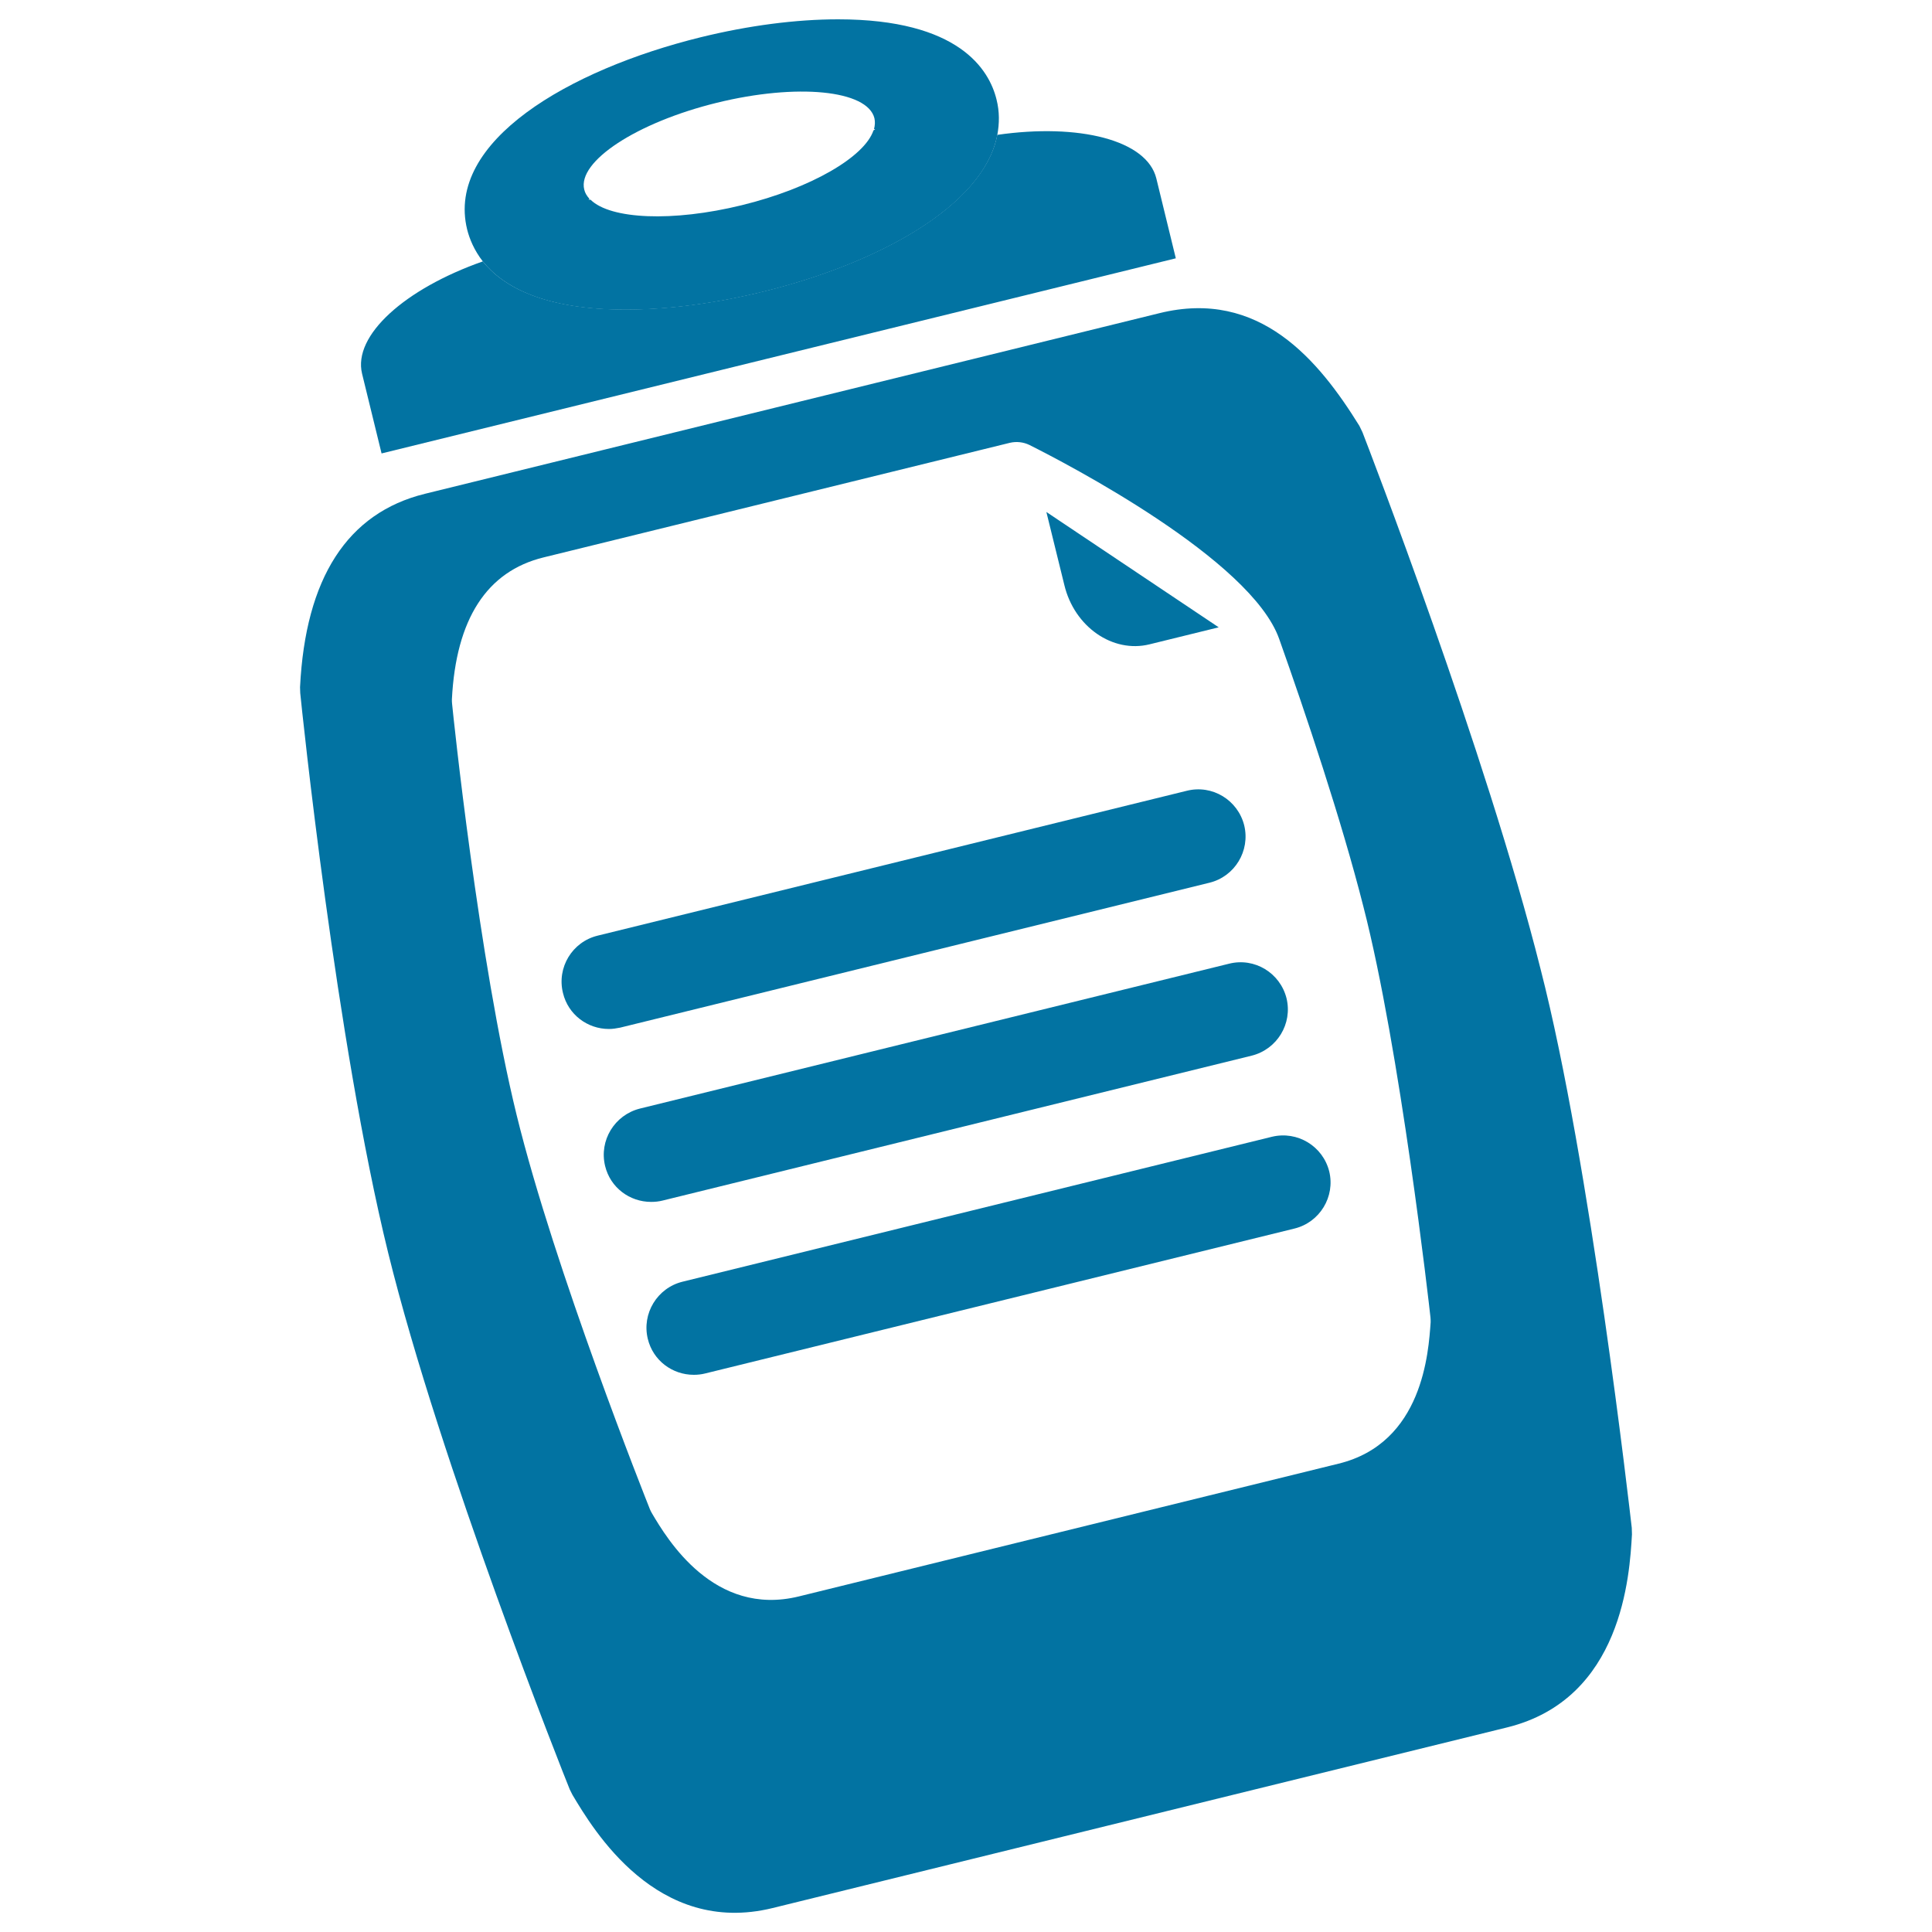
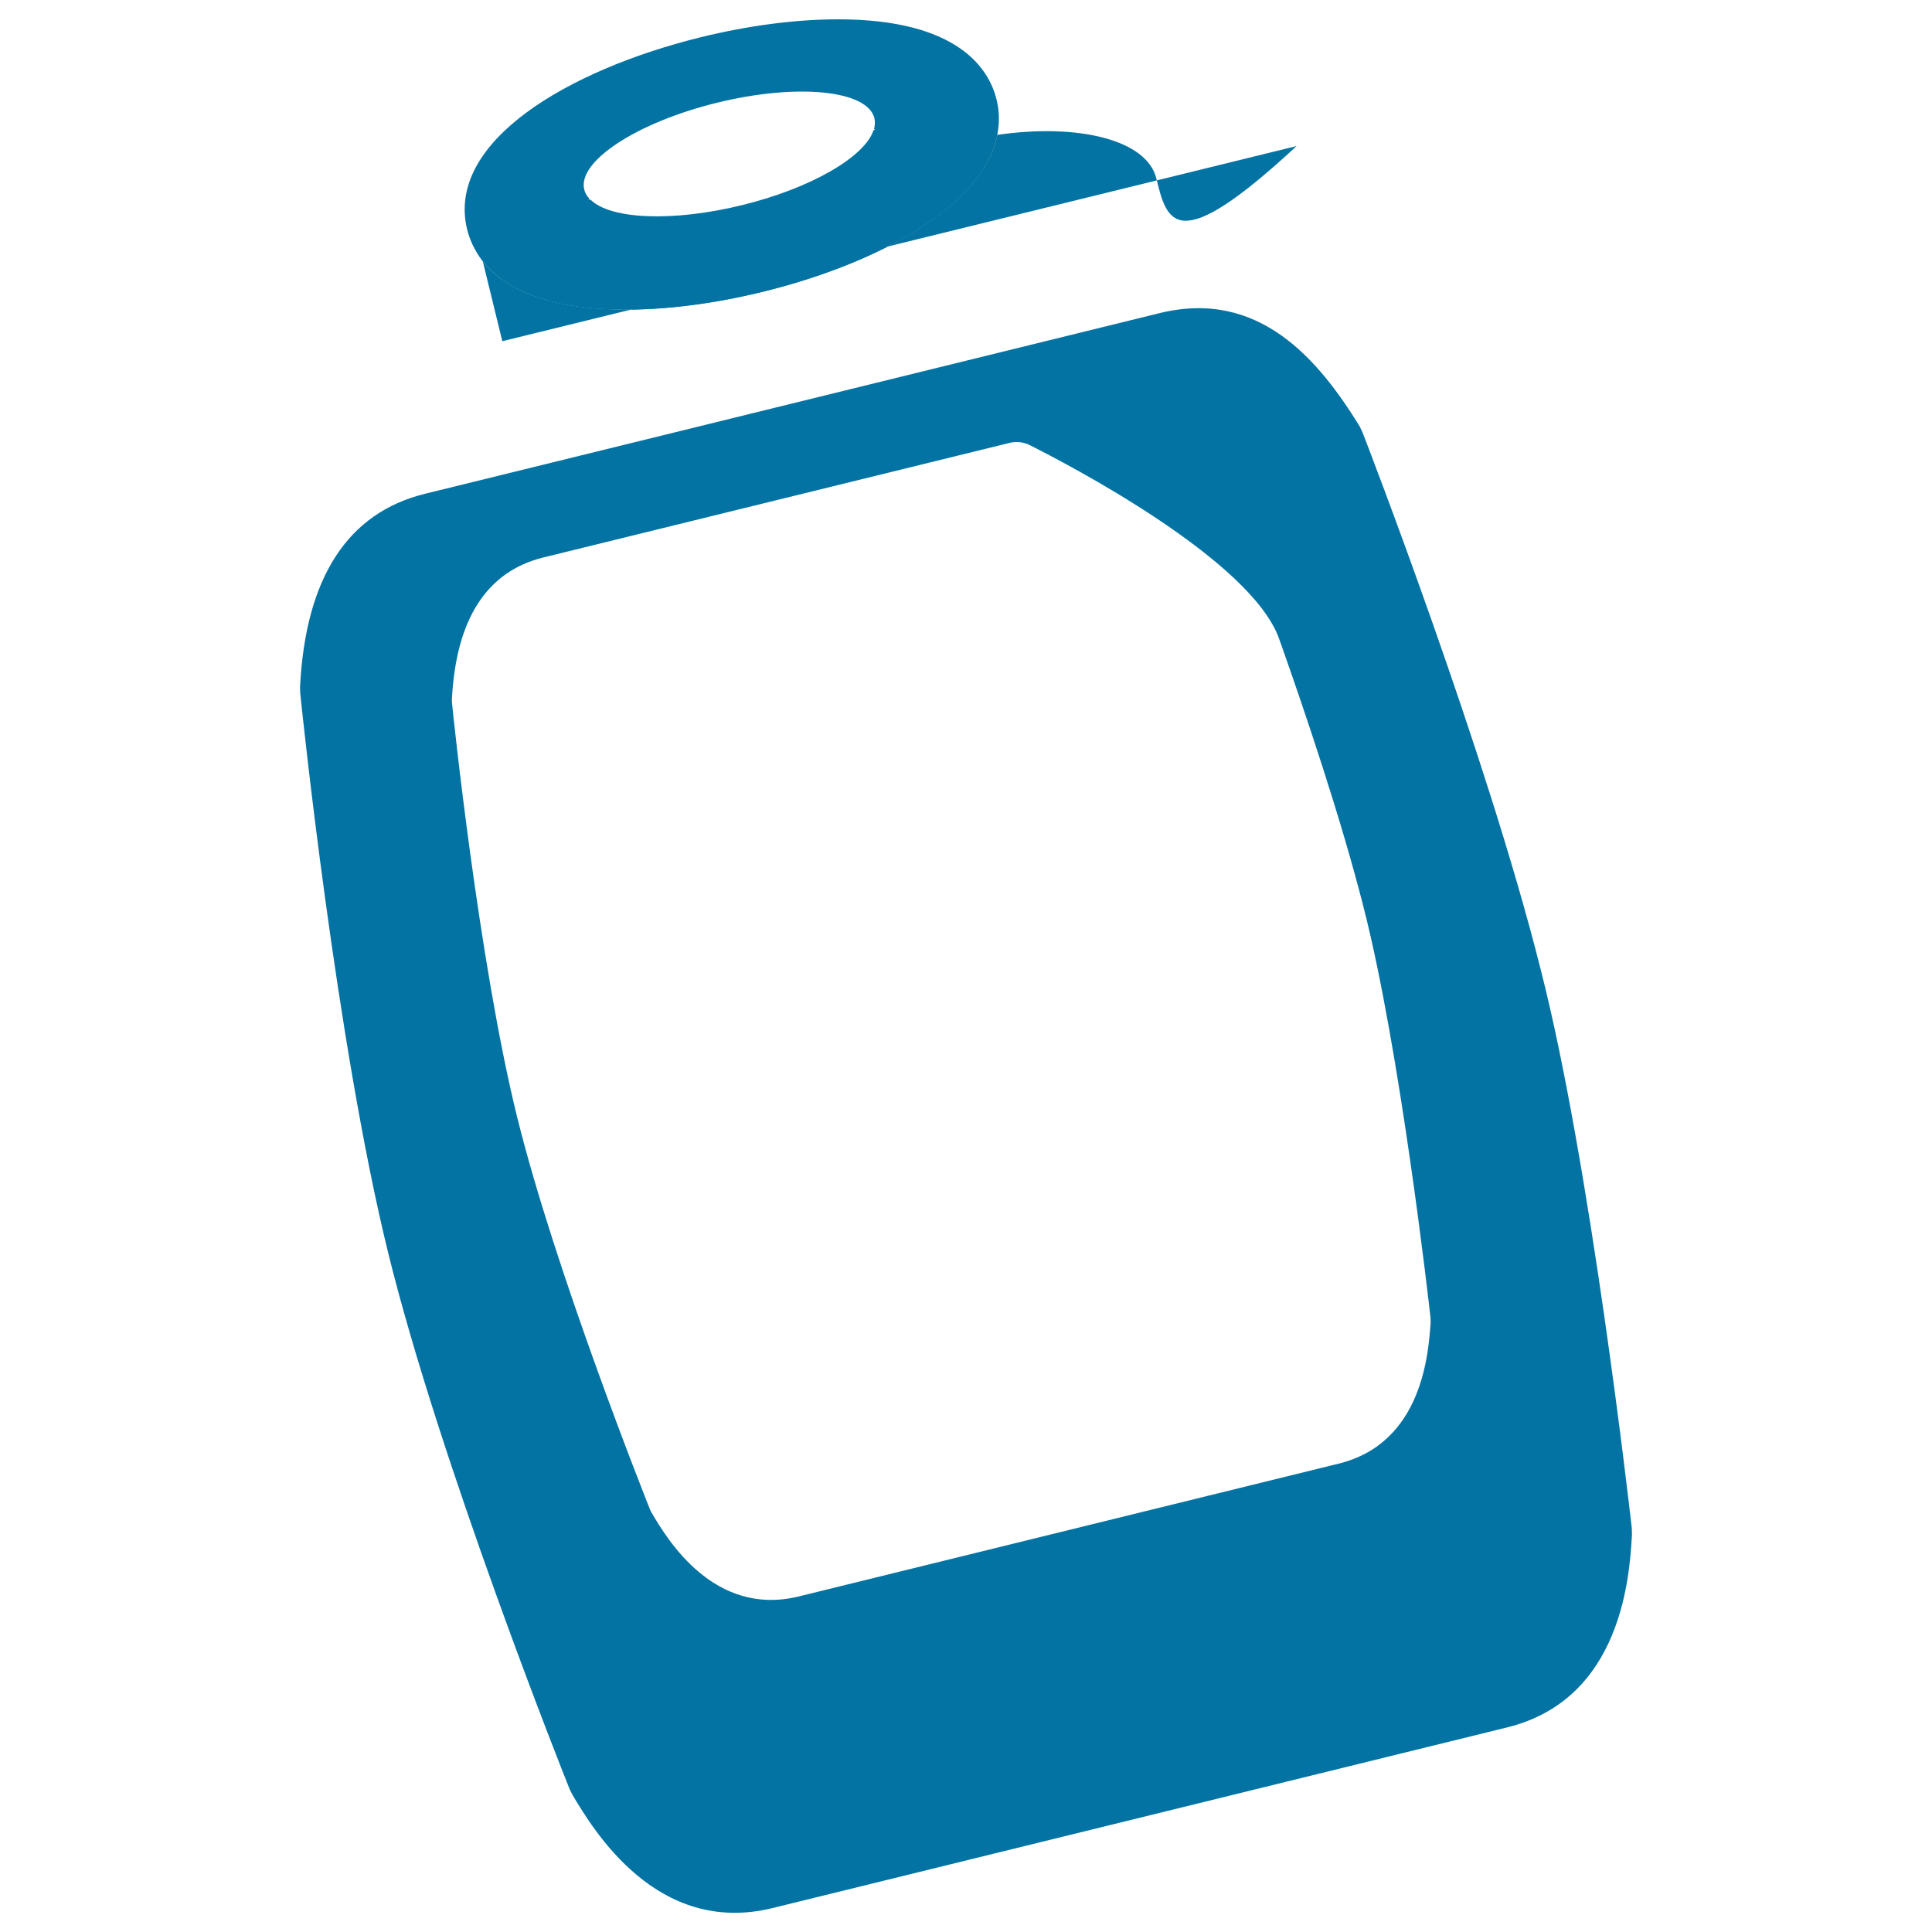
<svg xmlns="http://www.w3.org/2000/svg" viewBox="0 0 1000 1000" style="fill:#0273a2">
  <title>Document On Clipboard SVG icon</title>
  <g>
-     <path d="M598.5,92.3c-4.9-19.8-40-28.6-82.3-22.5c-7.2,37-62.5,66.7-121.2,81.1c-24.7,6.1-49.4,9.3-71.2,9.3c-43,0-63.8-12.3-73.9-24.9c-40.4,14.2-67.3,38.3-62.5,58.1l10.1,41.3l411.1-101C608.6,133.6,604.1,115.1,598.5,92.3z" />
+     <path d="M598.5,92.3c-4.9-19.8-40-28.6-82.3-22.5c-7.2,37-62.5,66.7-121.2,81.1c-24.7,6.1-49.4,9.3-71.2,9.3c-43,0-63.8-12.3-73.9-24.9l10.1,41.3l411.1-101C608.6,133.6,604.1,115.1,598.5,92.3z" />
    <path d="M323.8,160.3c21.8,0,46.4-3.2,71.2-9.3c58.7-14.4,114.1-44.1,121.2-81.1c1.1-6,1.2-12.1-0.4-18.4C512,36,496.3,10,433.8,10c-21.8,0-46.4,3.2-71.2,9.3c-68.2,16.8-132,54-120.8,99.5c1.2,4.8,3.6,10.7,8.1,16.5C260,148,280.9,160.3,323.8,160.3z M371,53.2c41.5-10.2,78-6.6,81.6,8c0.4,1.8,0.3,3.6-0.2,5.6c0.2,0,0.4,0,0.6,0.1c-0.3,0.2-0.6,0.4-0.9,0.6c-4.6,13.7-32.2,29.9-68.1,38.7c-35.9,8.8-68,7.3-78.3-2.8c-0.3,0-0.8-0.1-1.1-0.1c0.2-0.1,0.4-0.3,0.5-0.4c-1.3-1.4-2.3-3-2.7-4.8C298.8,83.6,329.5,63.4,371,53.2z" />
-     <path d="M595,333.5l35.8-8.8L541.6,265l9.3,37.8C556.1,324.5,576,338.2,595,333.5z" />
    <path d="M844.6,790.8c-0.9-7.7-21.4-188.8-47.2-289.2c-28.2-112.3-89.6-271.2-92.2-277.9l-1.6-3.3c-21-33.9-51.7-71.1-103.5-58.3l-380.2,93.5c-40.1,9.9-61.8,43.6-64.6,100.1l0.1,3c0.7,7.3,18.6,180.4,45.5,289.7c26.9,109.3,91.2,271,94,277.8l1.4,2.8c10.8,18.1,43.7,73.3,103.6,58.6l380.2-93.5c59.6-14.7,63.4-78.8,64.6-99.9L844.6,790.8z M692.8,757.6l-279.3,68.7c-44,10.8-68.2-29.7-76.1-43.1c-0.4-0.7-0.7-1.3-1-2c-2-5-49.3-123.8-69-204.1c-19.7-80.3-32.9-207.5-33.4-212.8c-0.1-0.8-0.1-1.5-0.1-2.3c2.1-41.5,18-66.3,47.5-73.5l241.3-59.3c3.4-0.8,7-0.4,10.1,1.1c19,9.5,114.7,59.2,129.3,100.4c13.7,38.6,32.3,94,43.6,138.6c19,73.7,34.1,206.8,34.7,212.5c0.1,0.8,0.1,1.7,0.1,2.6C739.4,699.7,736.6,746.9,692.8,757.6z" />
-     <path d="M321,531.9l305-75c13.1-3.2,21.2-16.5,18-29.7c-3.3-13.1-16.5-21.2-29.7-17.9l-305,75c-13.1,3.2-21.2,16.5-17.9,29.7c2.7,11.2,12.7,18.6,23.8,18.6C317.1,532.6,319,532.3,321,531.9z" />
-     <path d="M343,621.4l304.9-75c13.1-3.3,21.2-16.5,18-29.7c-3.3-13.1-16.5-21.2-29.7-17.9l-305,75c-13.1,3.3-21.2,16.5-18,29.7c2.7,11.2,12.7,18.6,23.8,18.6C339.1,622.1,341,621.9,343,621.4z" />
-     <path d="M658.3,588.4l-305,75c-13.1,3.2-21.2,16.5-18,29.6c2.7,11.2,12.7,18.6,23.8,18.6c1.9,0,3.9-0.2,5.9-0.7l305-75c13.1-3.2,21.2-16.5,18-29.6C684.7,593.2,671.5,585.2,658.3,588.4z" />
  </g>
</svg>